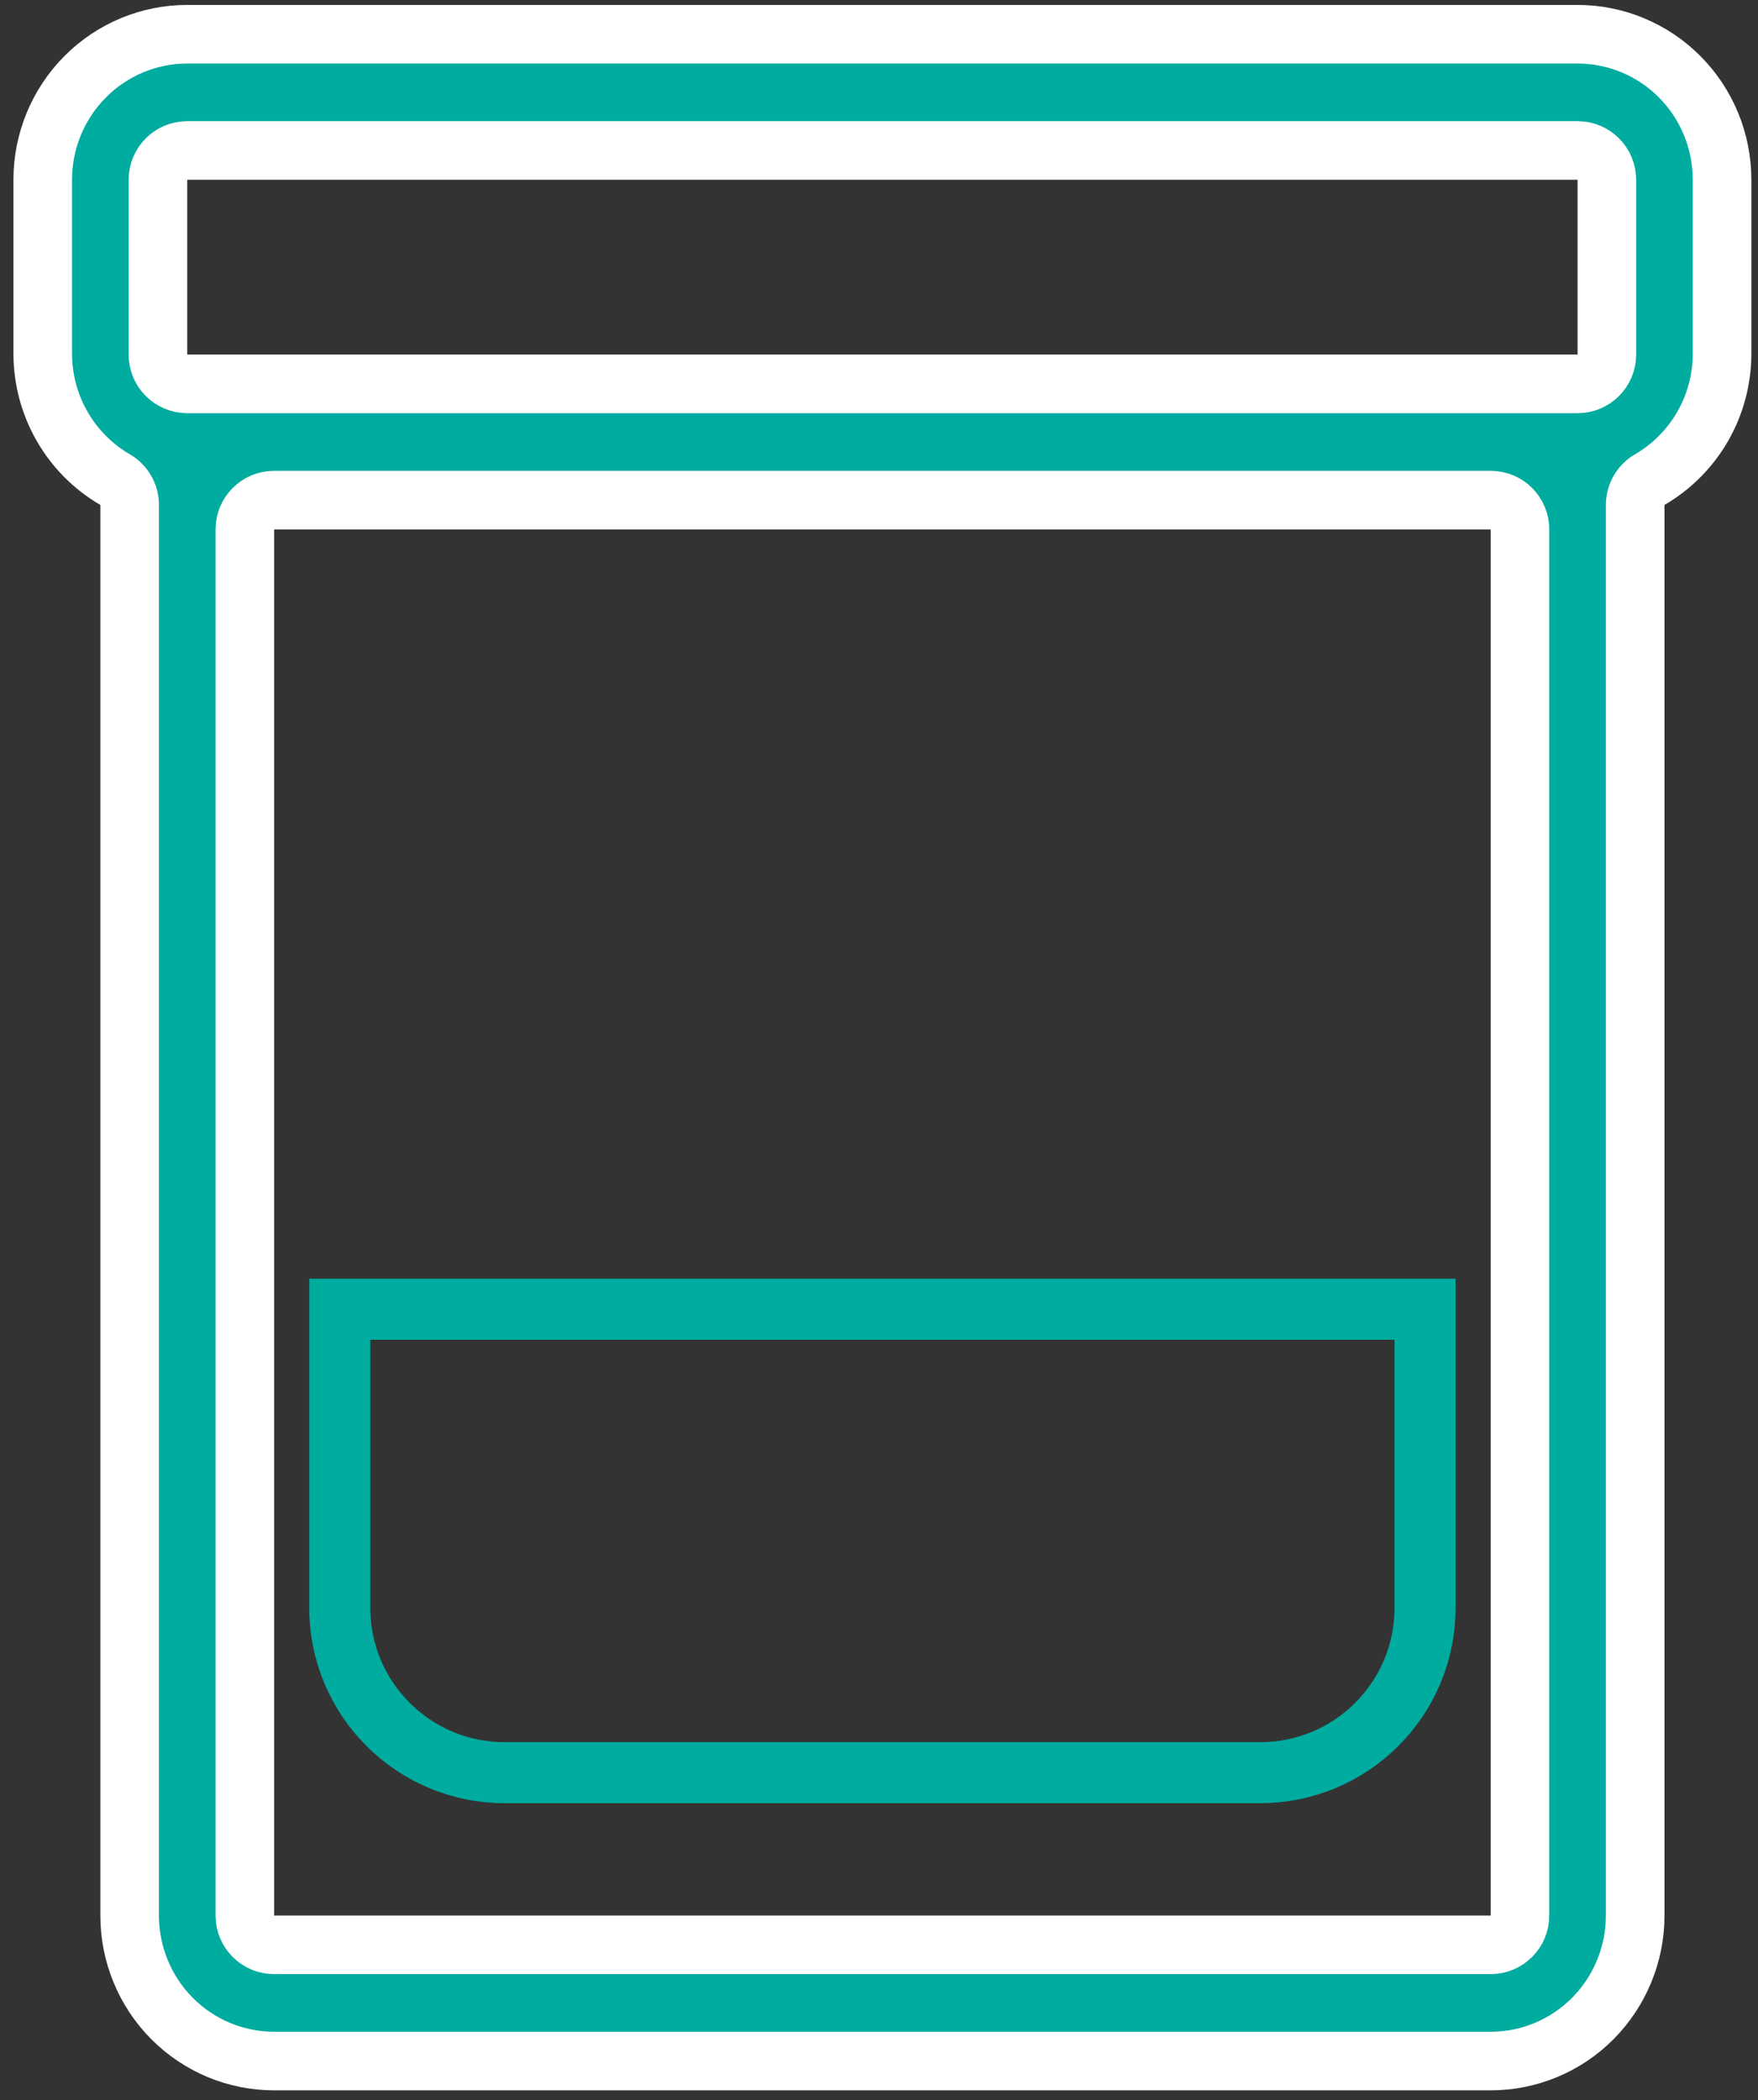
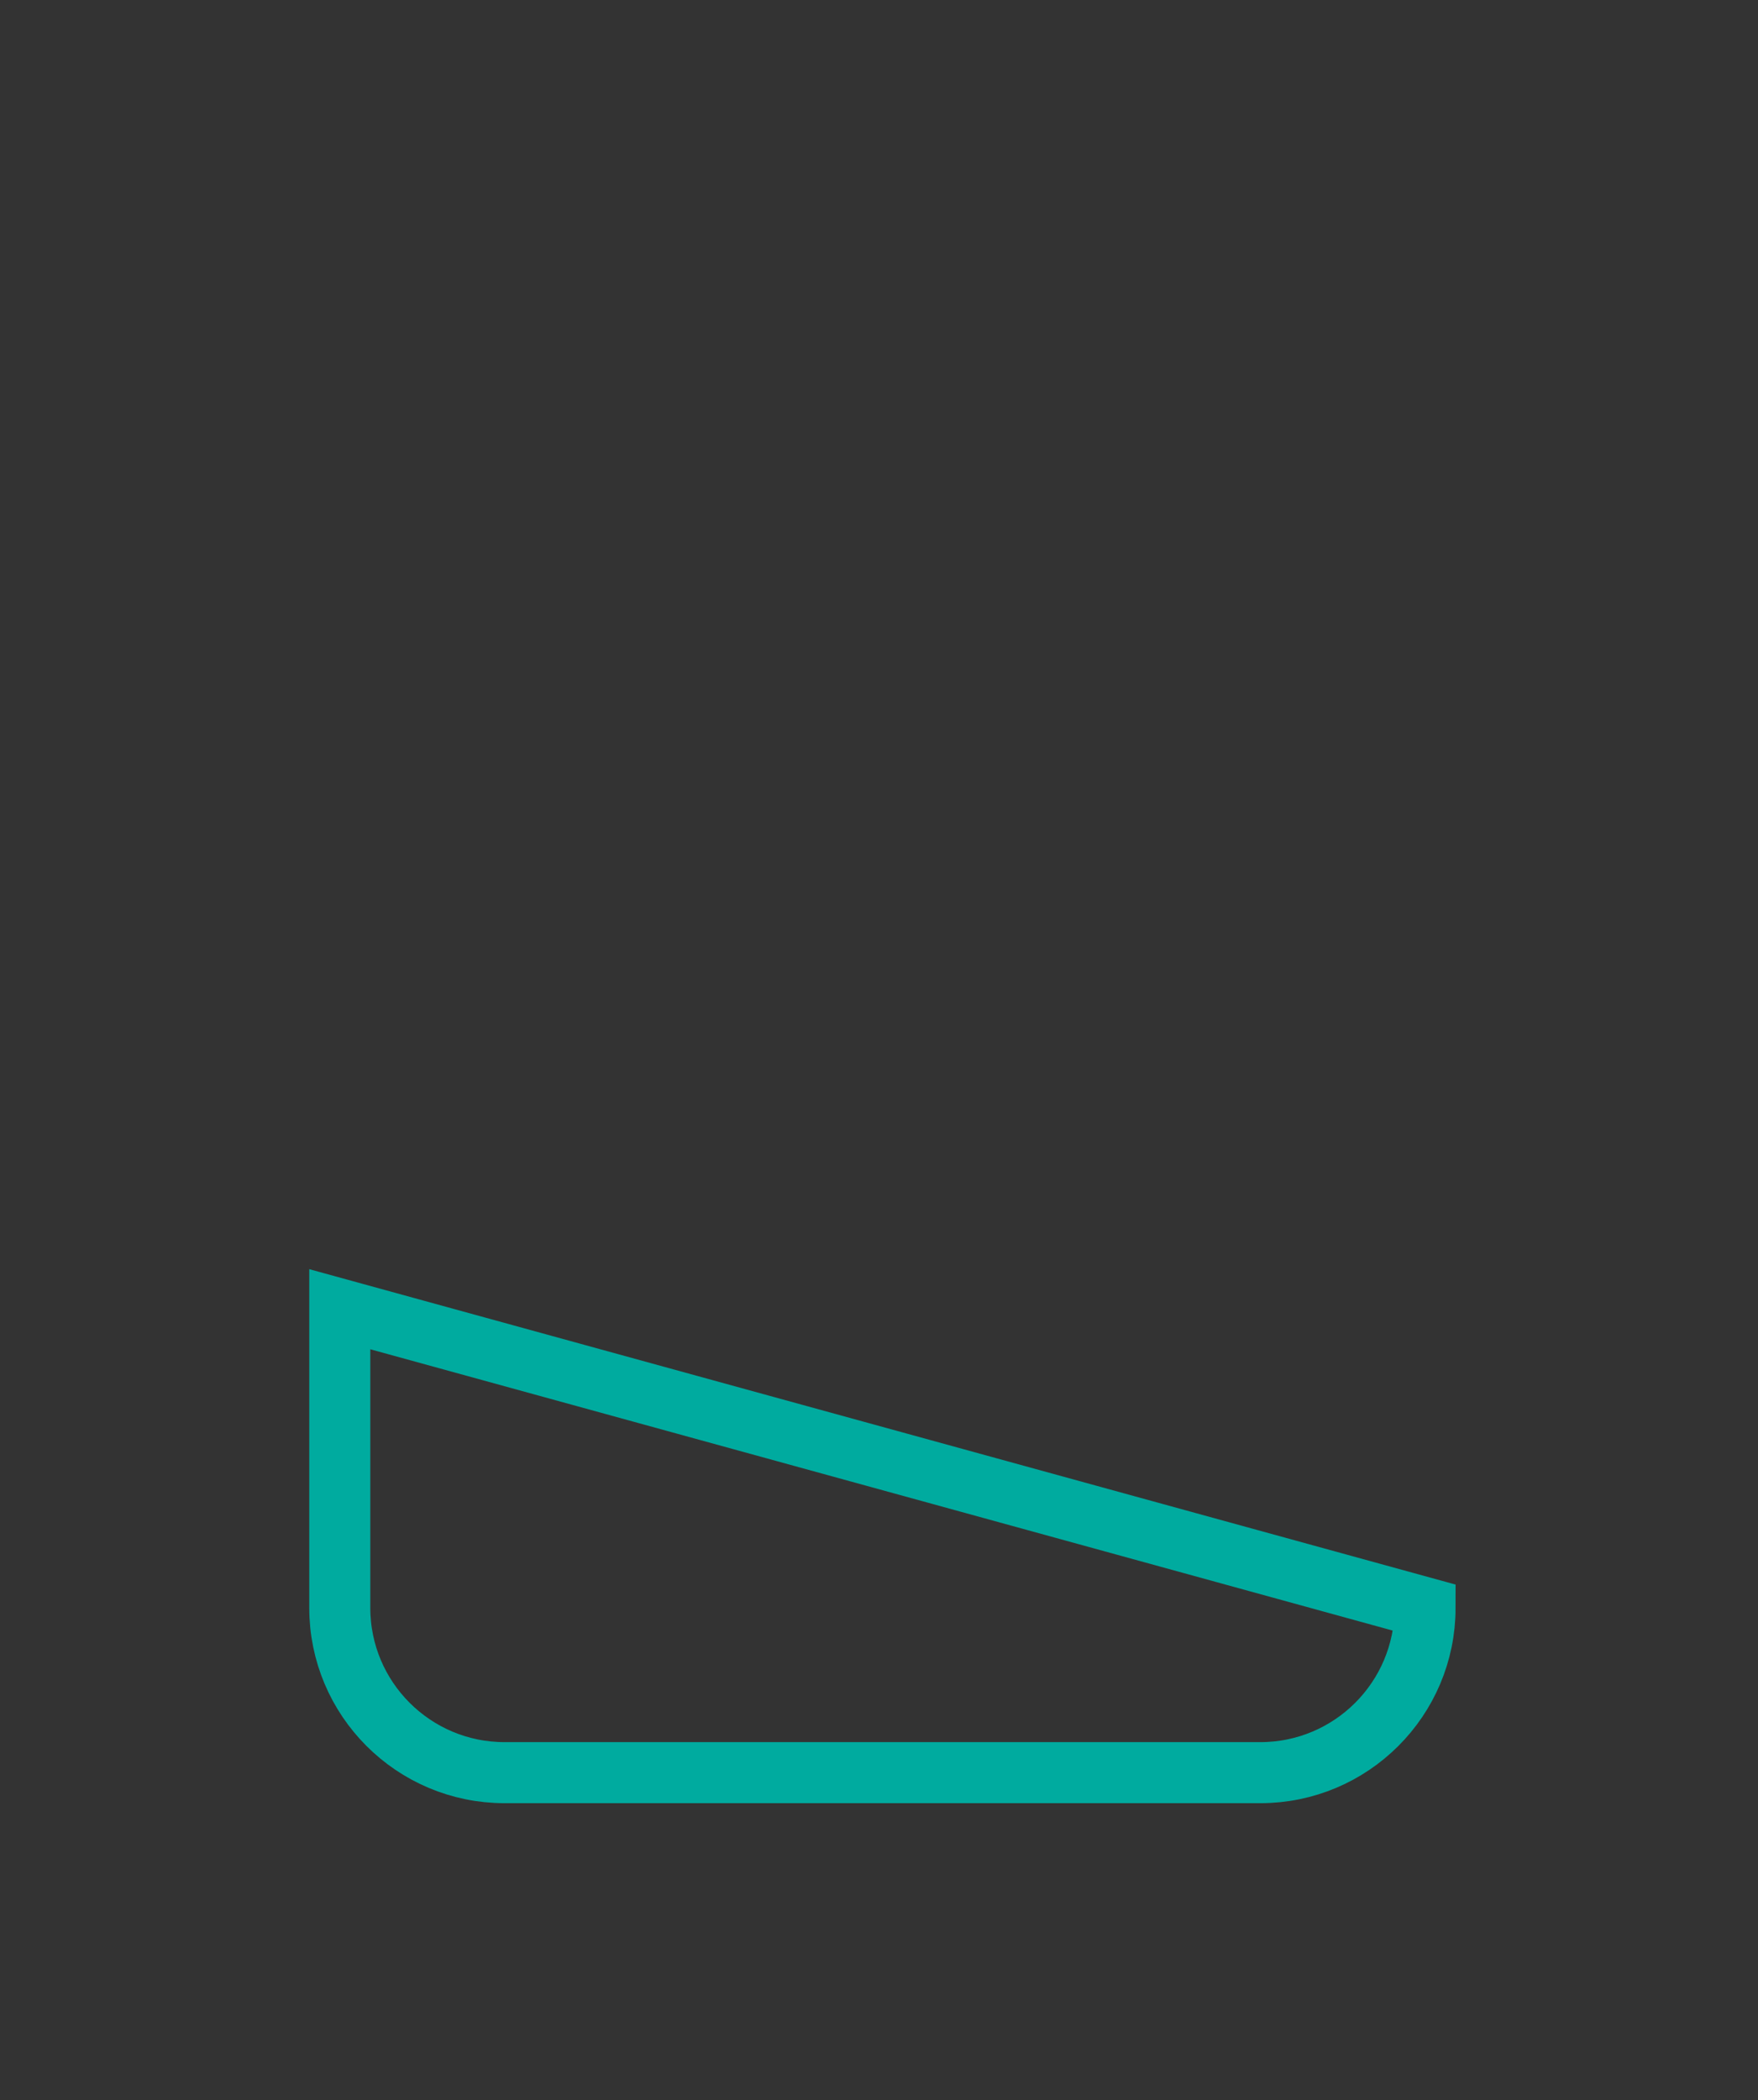
<svg xmlns="http://www.w3.org/2000/svg" width="36" height="43" viewBox="0 0 36 43" fill="none">
  <rect x="0" y="0" width="36" height="43" fill="#333333" stroke="none" />
-   <path d="M2.655 10.339C2.655 10.125 2.541 9.927 2.356 9.82C1.909 9.56 1.537 9.187 1.277 8.738C1.017 8.288 0.879 7.779 0.875 7.258V3.681C0.875 2.889 1.188 2.131 1.743 1.573C2.298 1.014 3.05 0.701 3.834 0.701H32.305C33.089 0.701 33.841 1.014 34.397 1.573C34.952 2.131 35.264 2.889 35.264 3.681V7.258C35.261 7.778 35.123 8.288 34.863 8.738C34.603 9.187 34.231 9.56 33.784 9.82C33.599 9.927 33.485 10.125 33.485 10.339V39.221C33.485 40.013 33.172 40.771 32.617 41.33C32.062 41.888 31.31 42.201 30.526 42.201H5.614C4.83 42.201 4.078 41.888 3.523 41.33C2.967 40.771 2.655 40.013 2.655 39.221V10.339ZM3.834 3.081C3.503 3.081 3.234 3.349 3.234 3.681V7.26C3.234 7.592 3.503 7.86 3.834 7.86H32.305C32.637 7.86 32.905 7.592 32.905 7.26V3.681C32.905 3.349 32.637 3.081 32.305 3.081H3.834ZM5.014 39.221C5.014 39.553 5.282 39.821 5.614 39.821H30.526C30.857 39.821 31.126 39.553 31.126 39.221V10.84C31.126 10.509 30.857 10.24 30.526 10.24H5.614C5.282 10.24 5.014 10.509 5.014 10.84V39.221Z" fill="#00AB9F" stroke="white" stroke-width="1.2" stroke-linejoin="round" />
-   <path d="M29.182 32.921C29.182 34.785 27.671 36.296 25.807 36.296L10.333 36.296C8.469 36.296 6.958 34.785 6.958 32.921L6.958 26.807L29.182 26.807L29.182 32.921Z" stroke="#00AB9F" stroke-width="1.25" />
+   <path d="M29.182 32.921C29.182 34.785 27.671 36.296 25.807 36.296L10.333 36.296C8.469 36.296 6.958 34.785 6.958 32.921L6.958 26.807L29.182 32.921Z" stroke="#00AB9F" stroke-width="1.25" />
</svg>